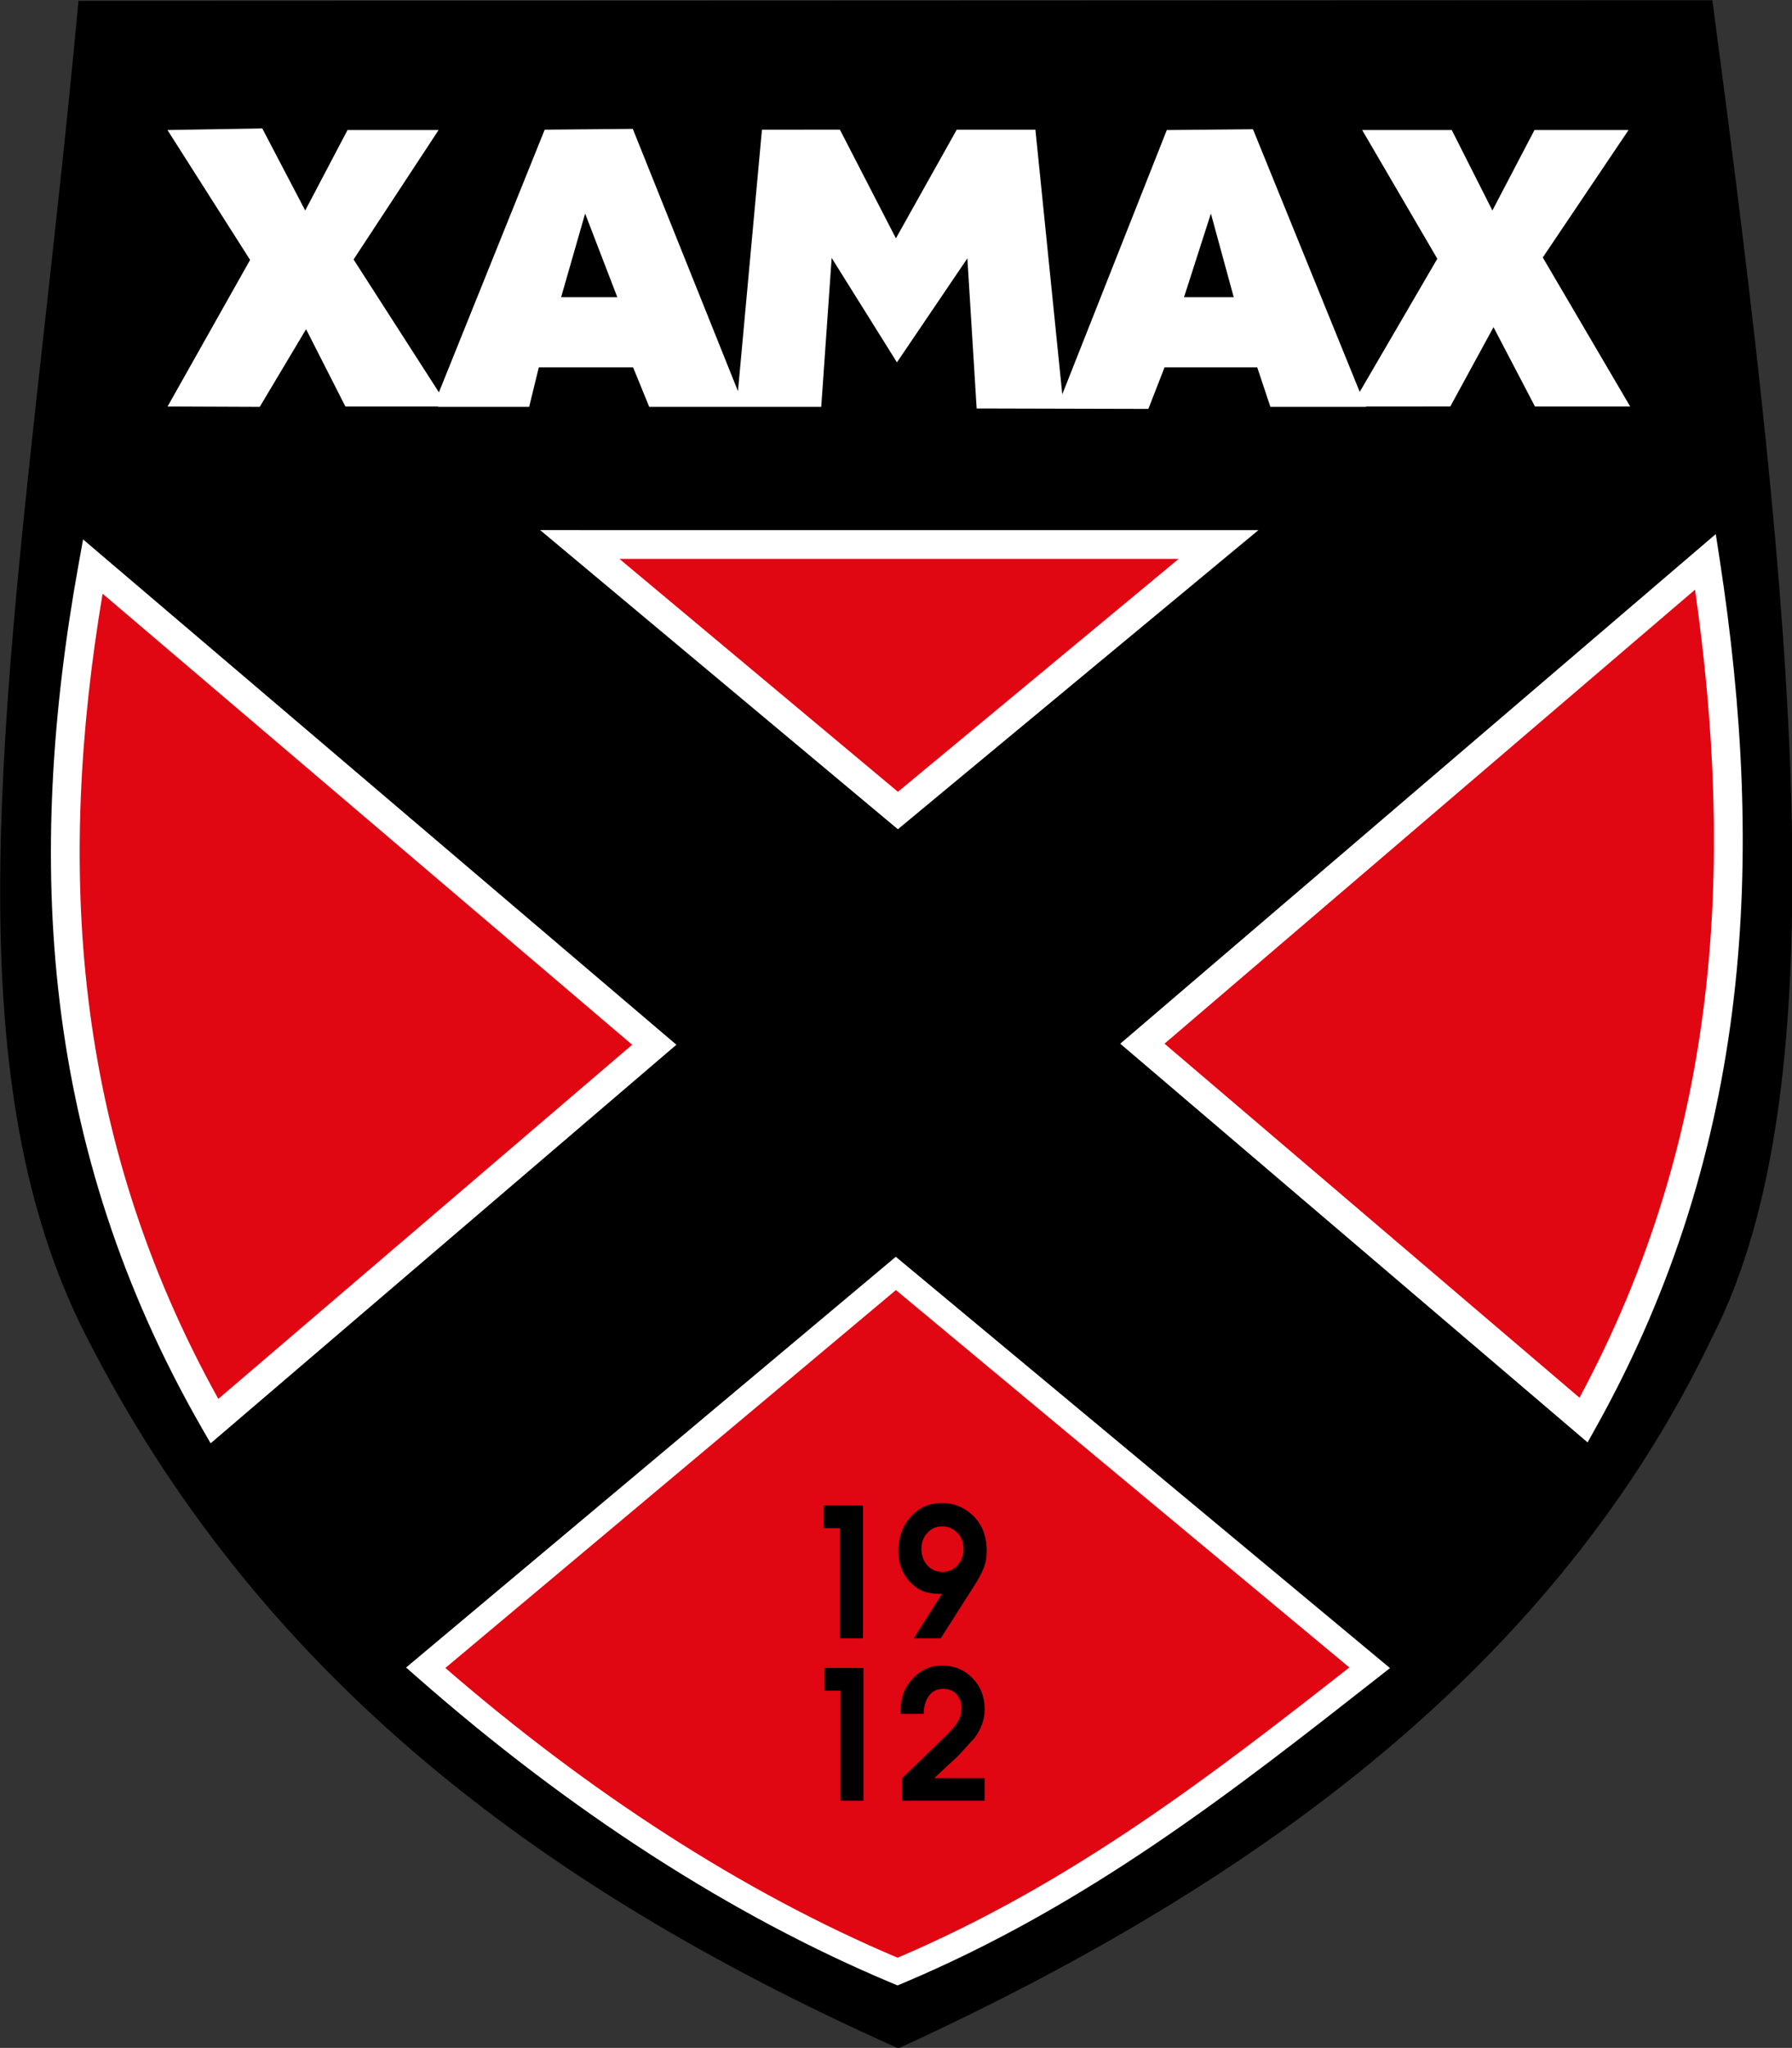
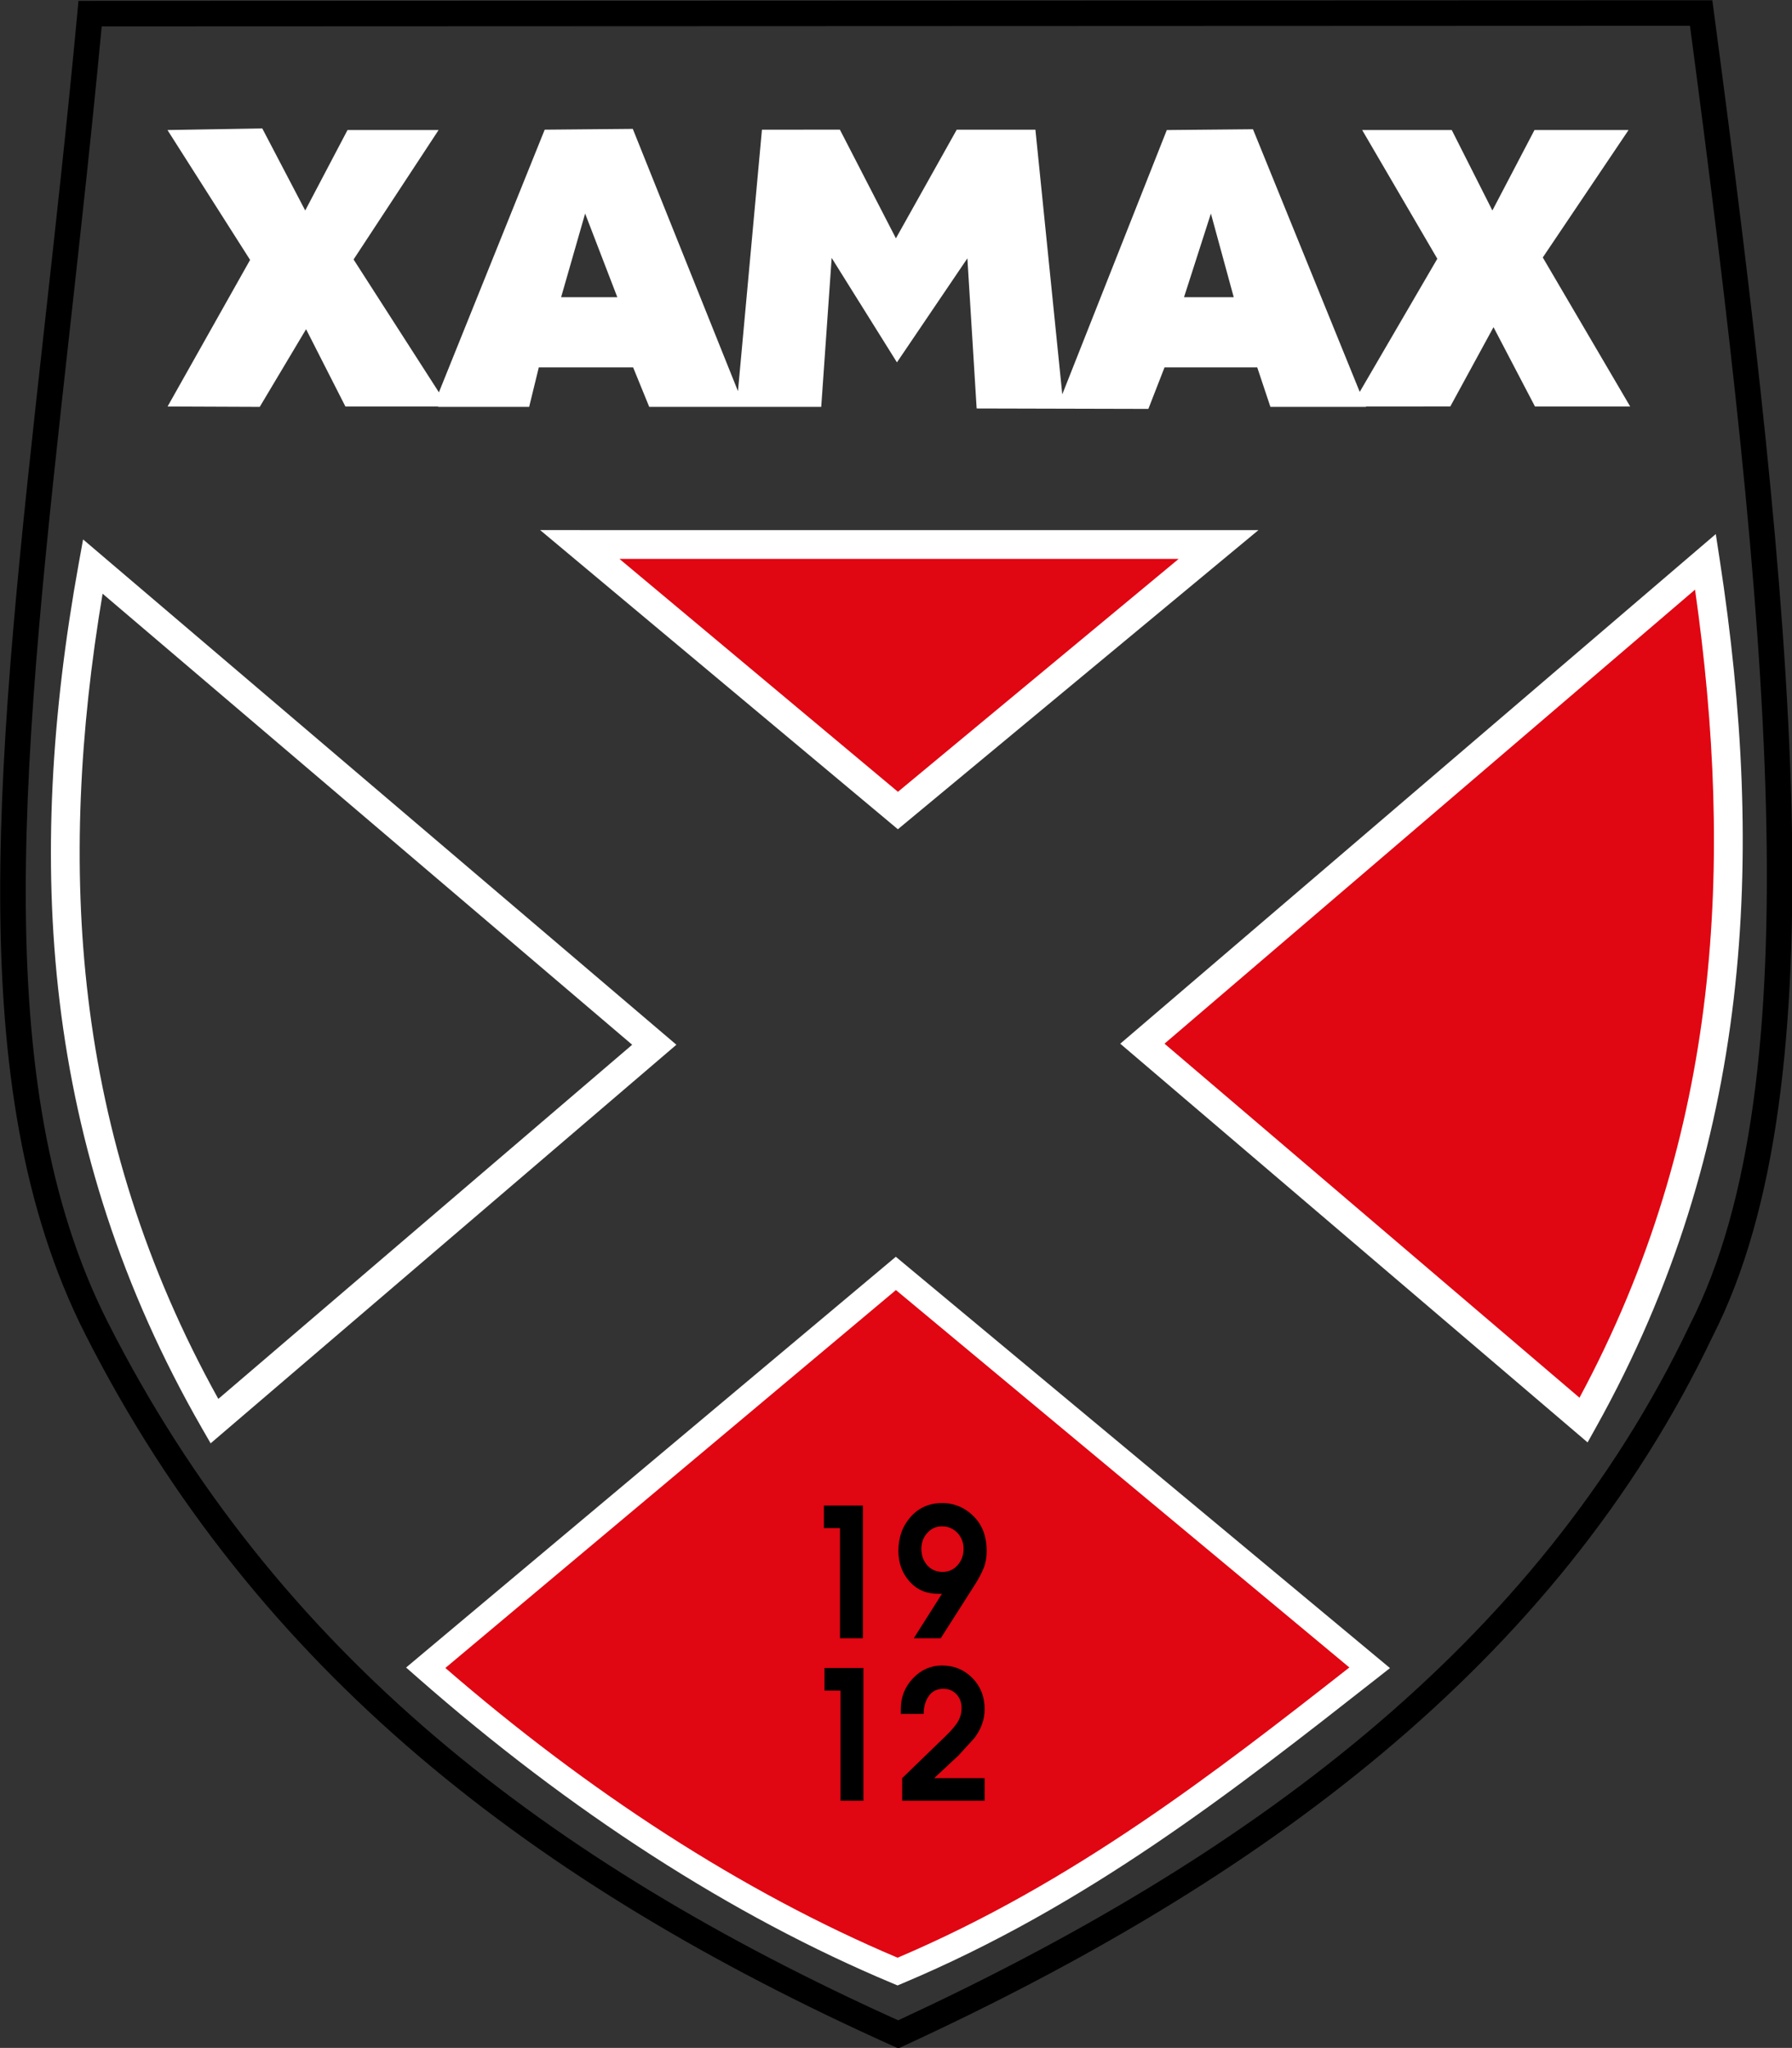
<svg xmlns="http://www.w3.org/2000/svg" version="1.1" width="240" height="274.166" viewBox="0 0 192 219.332" style="fill-rule:evenodd">
  <rect x="0" y="0" width="192" height="219.332" fill="#333333" stroke="none" />
  <title>Neuchâtel Xamax 1912</title>
  <g transform="matrix(1.372,0,0,1.372,-175.956,-272.407)">
    <g>
      <g>
-         <path d="m 135.283,199.612 125.812,-0.048 c 6.305,47.344 9.836,83.57 0.019,102.827 -12.075,25.392 -35.143,42.253 -62.721,54.961 -27.858,-12.514 -49.388,-29.026 -62.61,-55.127 -11.899,-23.489 -4.684,-57.724 -0.5,-102.613 z" fill="#000" />
+         <path d="m 135.283,199.612 125.812,-0.048 z" fill="#000" />
        <path d="m 135.283,198.616 125.812,-0.048 0.873,0 0.115,0.867 c 3.156,23.698 5.618,44.619 6.063,62.051 0.448,17.543 -1.152,31.57 -6.142,41.358 l -0.001,0 c -6.104,12.825 -14.974,23.491 -25.795,32.55 -10.796,9.039 -23.533,16.476 -37.396,22.864 l -0.411,0.19 -0.414,-0.186 c -14.009,-6.293 -26.435,-13.598 -37.032,-22.621 -10.619,-9.041 -19.39,-19.796 -26.063,-32.967 -9.766,-19.28 -6.858,-45.47 -3.168,-78.688 0.869,-7.824 1.782,-16.038 2.567,-24.464 l 0.084,-0.906 0.908,0 z m 124.939,1.945 -124.032,0.047 c -0.785,8.328 -1.654,16.142 -2.482,23.597 -3.653,32.889 -6.533,58.82 2.966,77.57 6.549,12.929 15.154,23.482 25.57,32.35 10.333,8.799 22.462,15.952 36.143,22.13 13.554,-6.276 25.996,-13.565 36.54,-22.392 10.618,-8.89 19.315,-19.343 25.284,-31.898 l 0.012,-0.027 c 4.827,-9.469 6.37,-23.185 5.931,-40.404 -0.437,-17.119 -2.839,-37.685 -5.932,-60.973 z" fill="#000" />
        <path d="m 173.526,241.052 49.882,0 -25.041,20.766 -24.841,-20.766 z" fill="#e00612" />
        <path d="m 173.526,239.927 49.882,0 3.117,0 -2.401,1.99 -25.04,20.766 -0.719,0.597 -0.718,-0.601 -24.842,-20.766 -2.376,-1.986 3.097,0 z m 46.765,2.25 -43.668,0 21.747,18.179 21.921,-18.179 z" fill="#fff" />
        <path d="m 198.209,297.952 37,30.783 c -11.355,8.911 -22.612,17.721 -36.867,23.717 -12.613,-5.274 -25.172,-13.463 -36.85,-23.717 l 36.717,-30.783 z" fill="#e00612" />
        <path d="m 198.845,297.186 37,30.784 0.95,0.79 -0.969,0.761 c -5.694,4.468 -11.364,8.912 -17.404,12.994 -6.057,4.094 -12.488,7.825 -19.693,10.855 l -0.388,0.163 -0.382,-0.16 c -6.301,-2.634 -12.587,-5.989 -18.755,-9.958 -6.274,-4.038 -12.433,-8.718 -18.368,-13.93 l -0.875,-0.768 0.891,-0.748 36.716,-30.783 0.636,-0.533 0.641,0.533 z m 34.777,31.525 -35.409,-29.46 -35.186,29.5 c 5.583,4.834 11.365,9.193 17.255,12.984 5.946,3.827 11.999,7.071 18.062,9.634 6.894,-2.936 13.096,-6.547 18.96,-10.511 5.649,-3.817 10.982,-7.963 16.318,-12.147 z" fill="#fff" />
-         <path d="m 135.492,242.768 43.851,37.333 -34.351,29.384 c -12.431,-21.621 -13.652,-43.763 -9.5,-66.717 z" fill="#e00612" />
        <path d="m 136.217,241.916 43.851,37.333 1.001,0.852 -0.997,0.853 -34.35,29.384 -1.026,0.878 -0.675,-1.173 c -6.298,-10.955 -9.757,-22.037 -11.114,-33.285 -1.353,-11.217 -0.614,-22.601 1.482,-34.187 l 0.347,-1.916 1.481,1.261 z m 41.399,38.185 -41.356,-35.209 c -1.796,10.703 -2.372,21.228 -1.12,31.603 1.274,10.562 4.446,20.97 10.157,31.252 l 32.319,-27.646 z" fill="#fff" />
        <path d="m 261.433,242.402 -43.974,37.616 34.455,29.384 c 12.062,-21.621 13.048,-44.046 9.519,-67 z" fill="#e00612" />
        <path d="m 260.618,244.576 -41.431,35.441 32.407,27.636 c 5.531,-10.283 8.562,-20.754 9.81,-31.379 1.223,-10.417 0.736,-20.995 -0.786,-31.698 z m -43.889,34.59 43.974,-37.617 1.535,-1.312 0.307,1.998 c 1.777,11.565 2.417,23.007 1.092,34.295 -1.33,11.316 -4.634,22.466 -10.743,33.417 l -0.667,1.197 -1.042,-0.889 -34.456,-29.384 -0.998,-0.851 0.998,-0.854 z" fill="#fff" />
        <path d="m 248.728,218.644 6.697,-9.946 -7.346,0 -3.287,6.281 -3.173,-6.281 -6.996,0 5.868,10.047 -6.058,10.394 -8.337,-20.503 -6.73,0.063 -8.162,20.633 -2.098,-20.662 -6.144,0 -4.75,8.481 -4.374,-8.482 -6.087,10e-4 -1.873,20.412 -8.213,-20.475 -6.88,0.063 -8.261,20.502 -6.664,-10.37 6.639,-10.104 -7.112,0 -3.303,6.281 -3.353,-6.406 -7.404,0.125 6.452,10.138 -6.444,11.444 7.197,0.029 3.619,-6.064 3.072,6.035 7.181,0 0.112,0.028 7.056,0 0.753,-3.082 7.366,0 1.258,3.082 13.432,0 0.815,-11.627 5.097,8.153 5.501,-8.12 0.724,11.719 13.41,0.033 1.262,-3.24 7.24,0 1.028,3.082 7.47,-0.001 -0.005,-0.027 6.585,-0.005 3.373,-6.188 3.238,6.192 7.436,0.001 -6.827,-11.636 z m -76.661,3.103 1.875,-6.531 2.513,6.531 -4.388,0 z m 48.644,0 2.099,-6.531 1.783,6.531 -3.882,0 z" fill="#fff" />
        <g>
          <path d="m 195.638,326.431 -1.796,0 0,-8.595 -1.255,0 0,-1.764 3.051,0 0,10.359 z m 9.664,-6.832 c 0,0.505 -0.077,0.95 -0.23,1.337 -0.153,0.388 -0.391,0.838 -0.715,1.351 l -2.645,4.144 -2.106,0 2.2,-3.472 -0.338,0 c -0.899,0 -1.635,-0.324 -2.206,-0.973 -0.572,-0.648 -0.857,-1.439 -0.857,-2.373 0,-1.054 0.319,-1.941 0.958,-2.66 0.639,-0.718 1.462,-1.078 2.47,-1.078 0.477,0 0.929,0.094 1.356,0.28 0.428,0.187 0.81,0.458 1.148,0.813 0.337,0.354 0.582,0.753 0.735,1.196 0.153,0.444 0.23,0.922 0.23,1.435 z m -1.809,-0.14 c 0,-0.504 -0.162,-0.924 -0.486,-1.26 -0.324,-0.335 -0.724,-0.504 -1.201,-0.504 -0.45,0 -0.83,0.171 -1.141,0.512 -0.31,0.34 -0.465,0.753 -0.465,1.238 0,0.514 0.153,0.943 0.459,1.288 0.306,0.346 0.706,0.518 1.201,0.518 0.468,0 0.857,-0.175 1.168,-0.525 0.31,-0.35 0.465,-0.772 0.465,-1.267 z" fill="#000" />
          <path d="m 195.675,339.114 -1.789,0 0,-8.596 -1.25,0 0,-1.764 3.039,0 0,10.36 z m 9.466,0 -6.441,0 0,-1.764 3.429,-3.318 c 0.493,-0.485 0.818,-0.88 0.975,-1.183 0.157,-0.303 0.235,-0.623 0.235,-0.959 0,-0.439 -0.132,-0.8 -0.397,-1.085 -0.264,-0.284 -0.607,-0.427 -1.028,-0.427 -0.493,0 -0.872,0.189 -1.136,0.567 -0.265,0.378 -0.397,0.843 -0.397,1.393 l -1.788,0 0,-0.392 c 0,-0.924 0.316,-1.719 0.948,-2.387 0.631,-0.667 1.387,-1.001 2.265,-1.001 0.941,0 1.733,0.325 2.374,0.973 0.641,0.649 0.961,1.463 0.961,2.443 0,0.402 -0.067,0.789 -0.202,1.162 -0.134,0.373 -0.331,0.733 -0.591,1.078 l -1.251,1.372 -1.896,1.764 3.94,0 0,1.764 z" fill="#000" />
        </g>
      </g>
    </g>
  </g>
</svg>